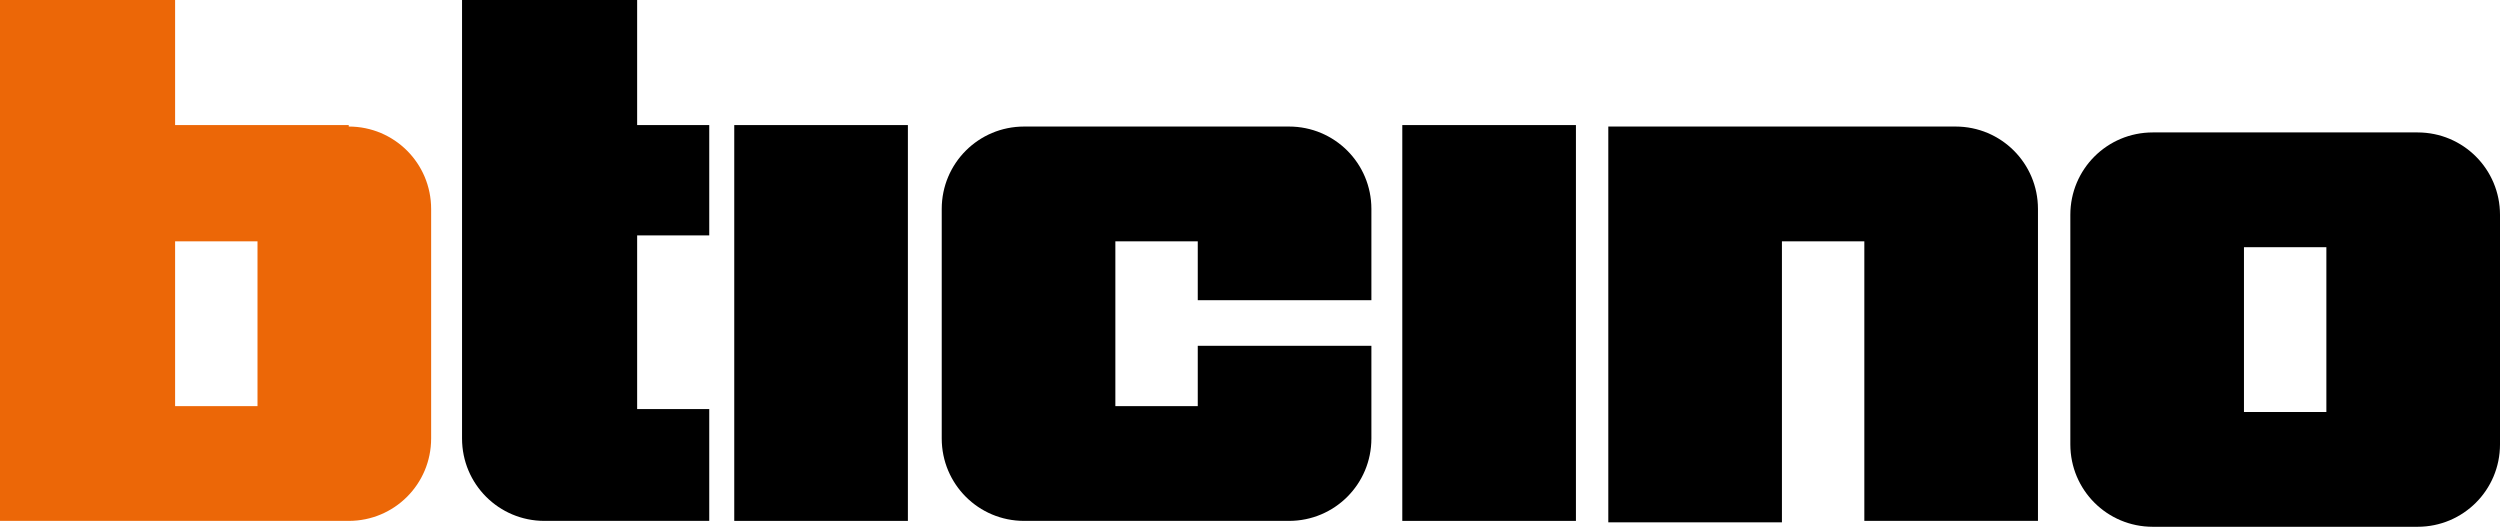
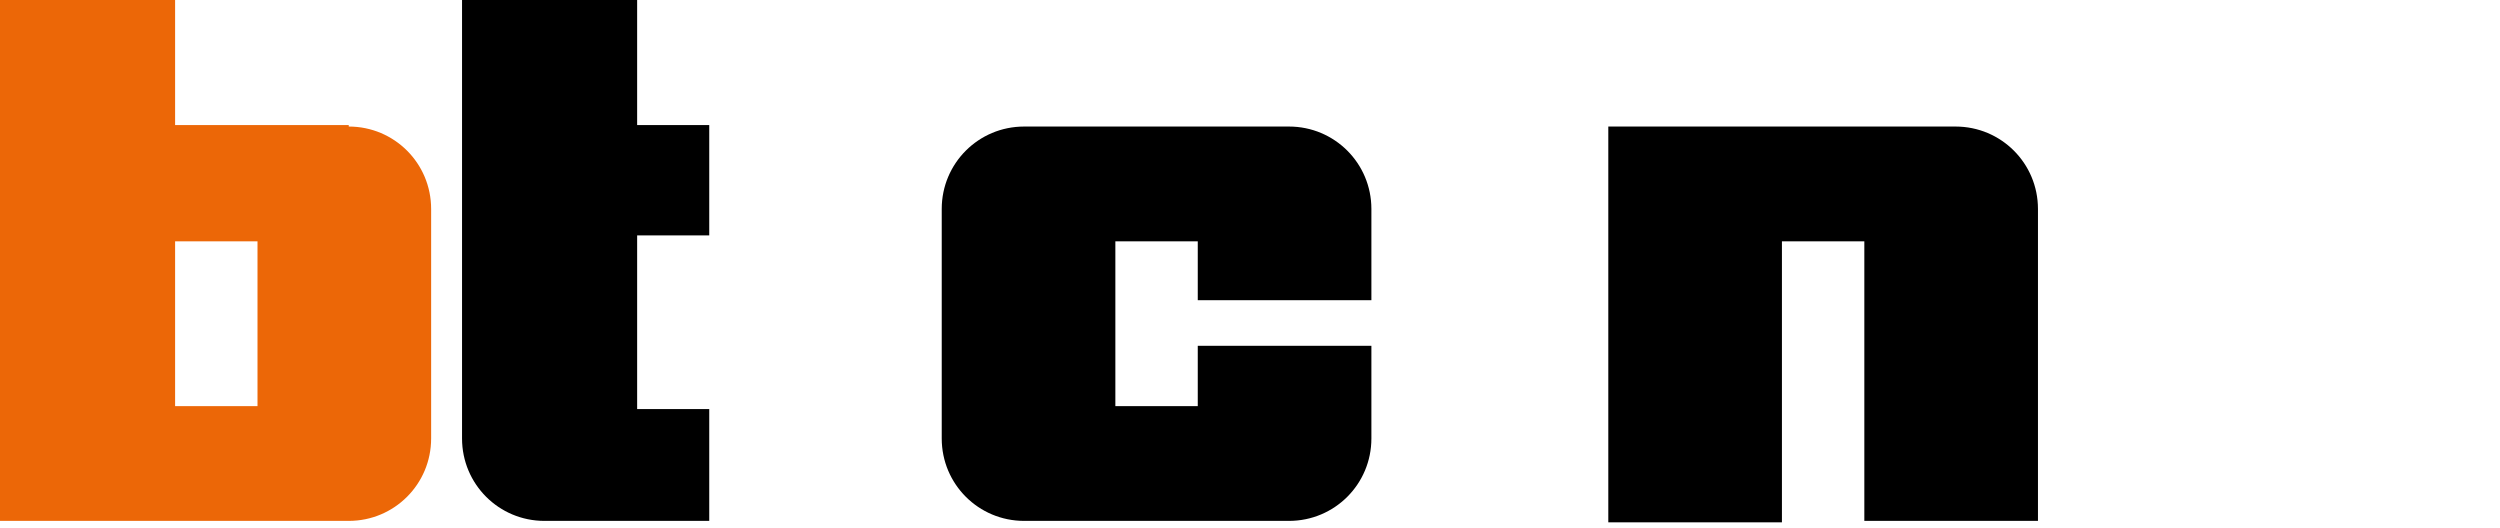
<svg xmlns="http://www.w3.org/2000/svg" version="1.1" viewBox="0 0 169.9 35.9">
  <defs>
    <style>
      .cls-1, .cls-2 {
        fill-rule: evenodd;
      }

      .cls-2 {
        fill: #ec6707;
      }
    </style>
  </defs>
  <g>
    <g id="_Слой_1" data-name="Слой_1">
      <path class="cls-2" d="M23.7,8.5h-11.8V0H0v35.4h23.7c3.1,0,5.6-2.5,5.6-5.6v-15.6c0-3.1-2.5-5.6-5.6-5.6ZM17.5,16.4h-5.6v11.2h5.6v-11.2Z" />
-       <path class="cls-1" d="M146.3,9h18c3.1,0,5.6,2.5,5.6,5.6v15.6c0,3.1-2.5,5.6-5.6,5.6h-18c-3.1,0-5.6-2.5-5.6-5.6v-15.6c0-3.1,2.5-5.6,5.6-5.6ZM152.5,16.8h5.6v11.2h-5.6v-11.2Z" />
      <path d="M81.4,27.6h-5.6v-11.2h5.6v4s11.8,0,11.8,0v-6.2c0-3.1-2.5-5.6-5.6-5.6h-18c-3.1,0-5.6,2.5-5.6,5.6v15.6c0,3.1,2.5,5.6,5.6,5.6h18c3.1,0,5.6-2.5,5.6-5.6v-6.3h-11.8v4Z" />
-       <path d="M95.3,8.5h11.8v26.9h-11.8V8.5Z" />
-       <path d="M49.9,8.5h11.8v26.9h-11.8V8.5Z" />
      <path d="M48.2,8.5h-4.9V0h-11.9v29.8c0,3.1,2.5,5.6,5.6,5.6h11.2v-7.6h-4.9v-11.8h4.9v-7.5Z" />
      <path d="M121.1,35.4v-19h5.6v19h11.8V14.2c0-3.1-2.5-5.6-5.6-5.6h-23.6v26.9h11.8" />
    </g>
  </g>
</svg>